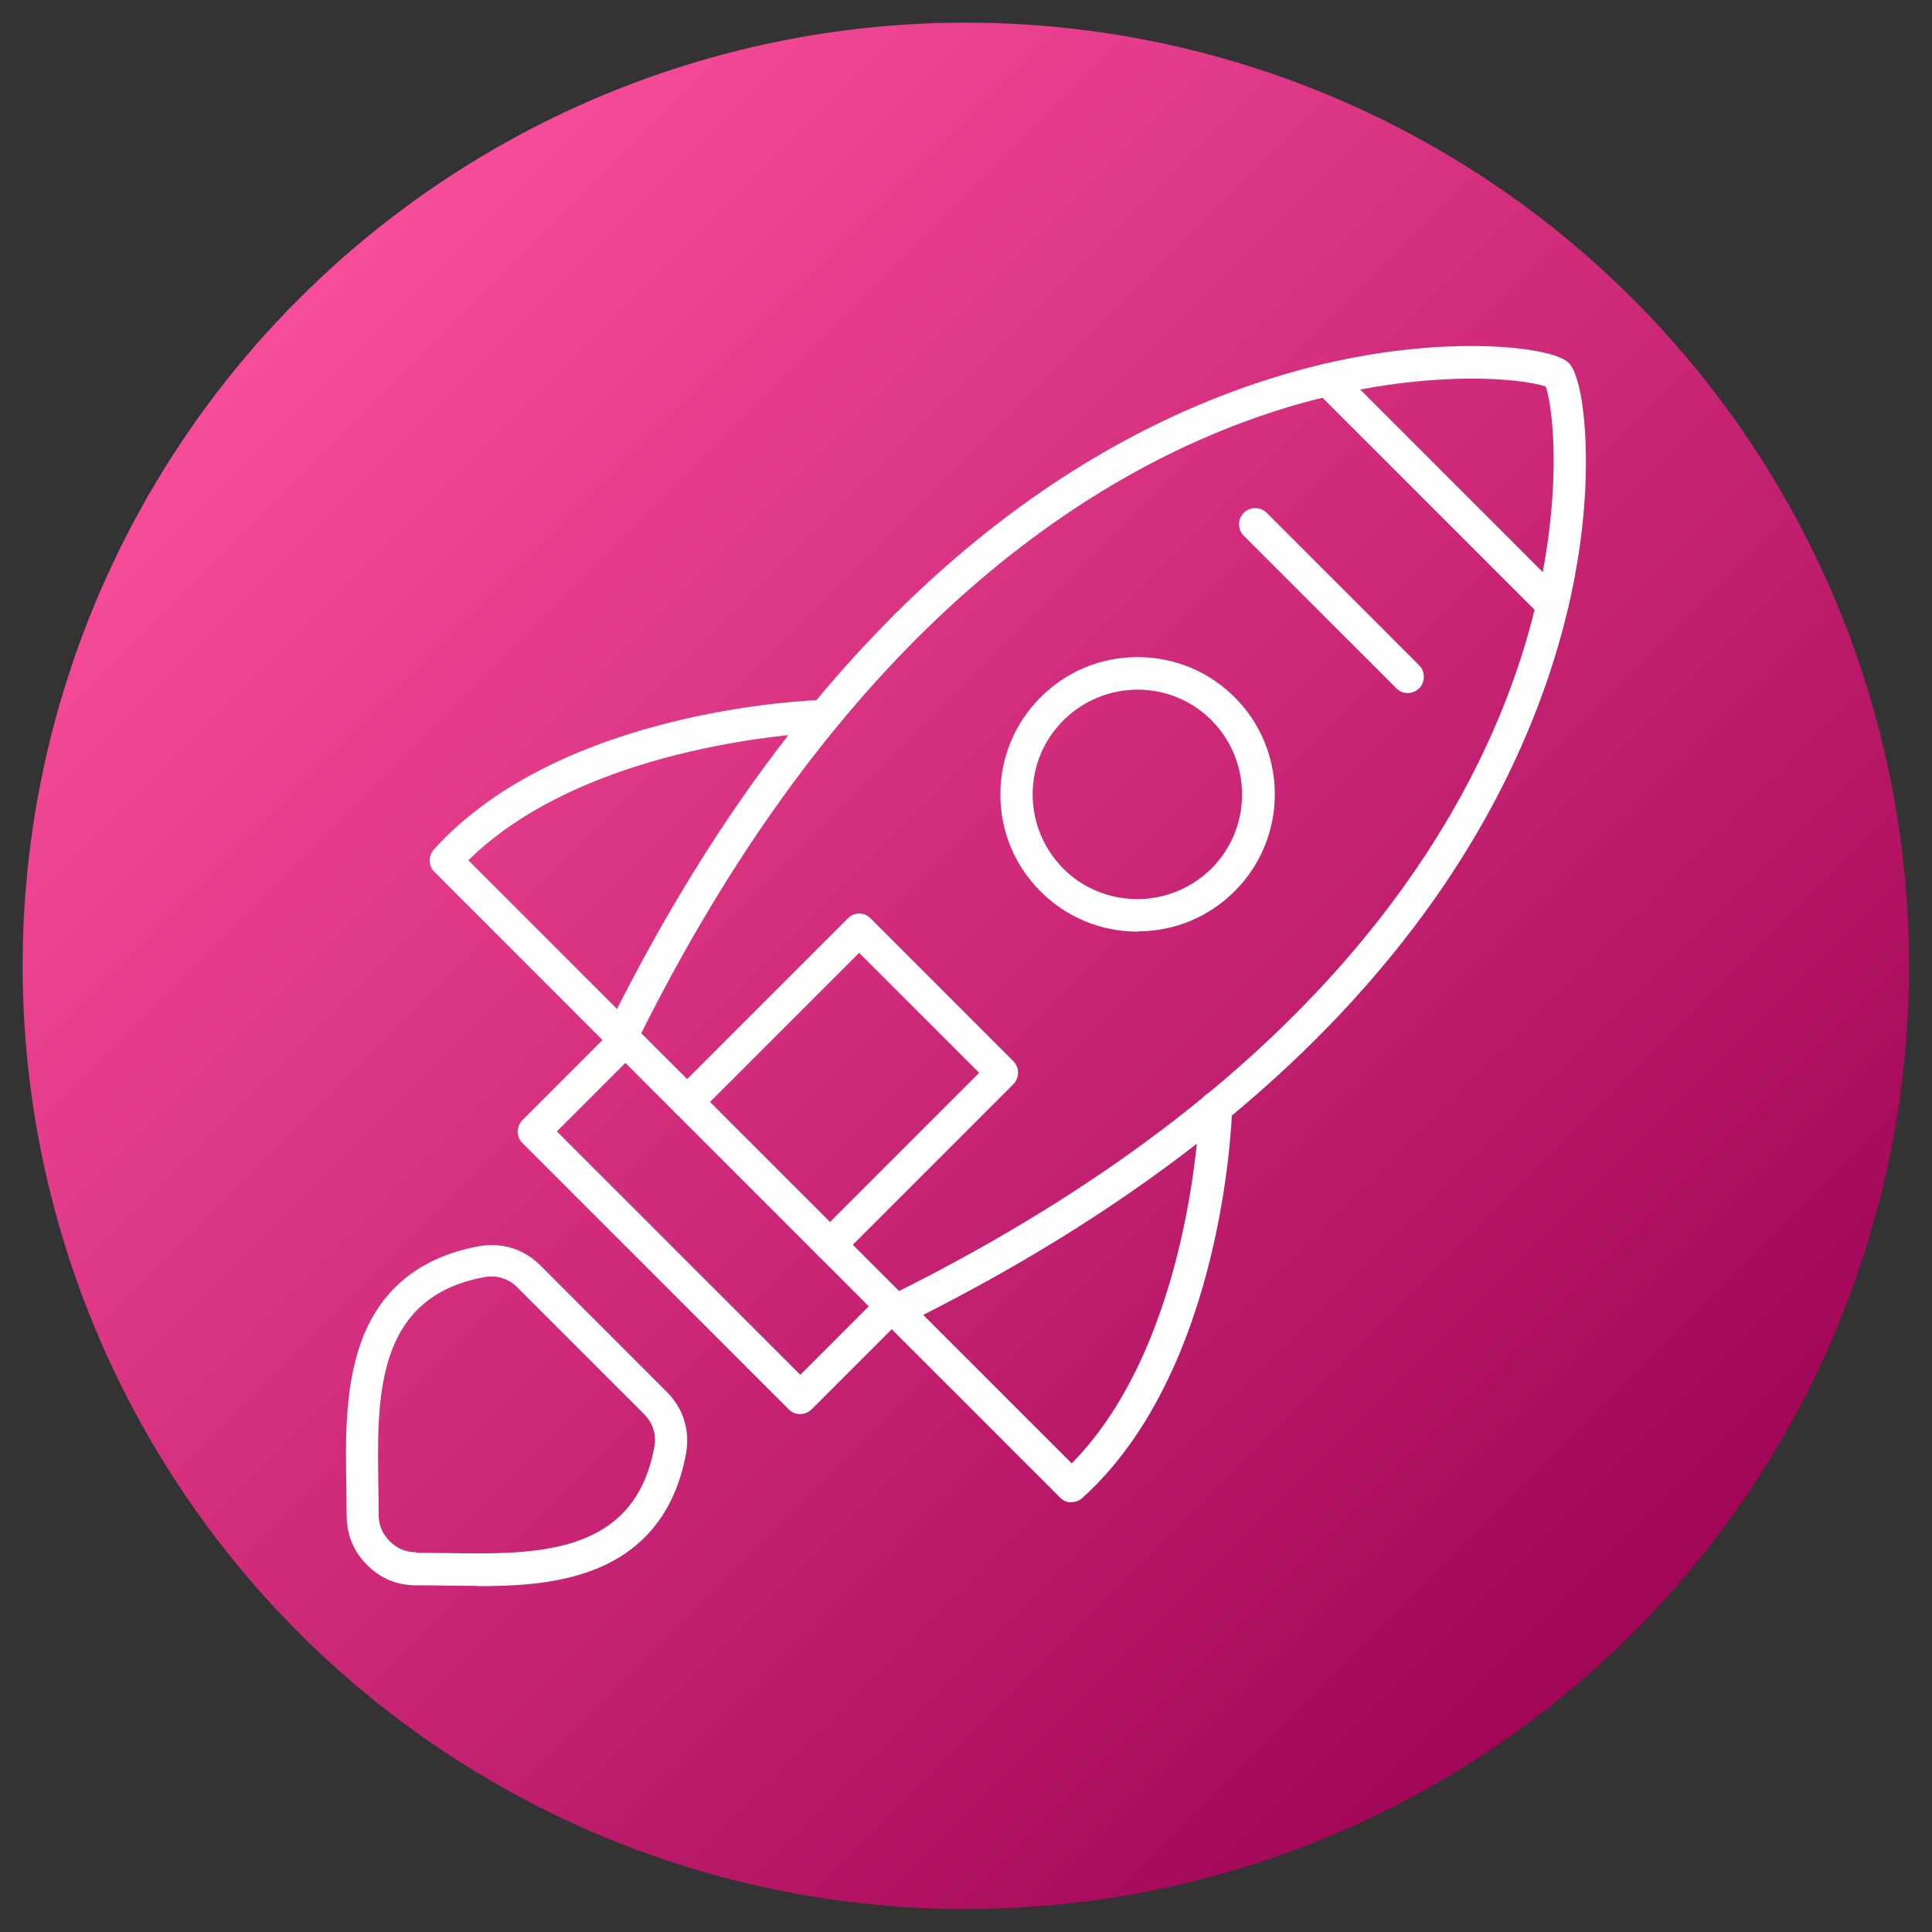
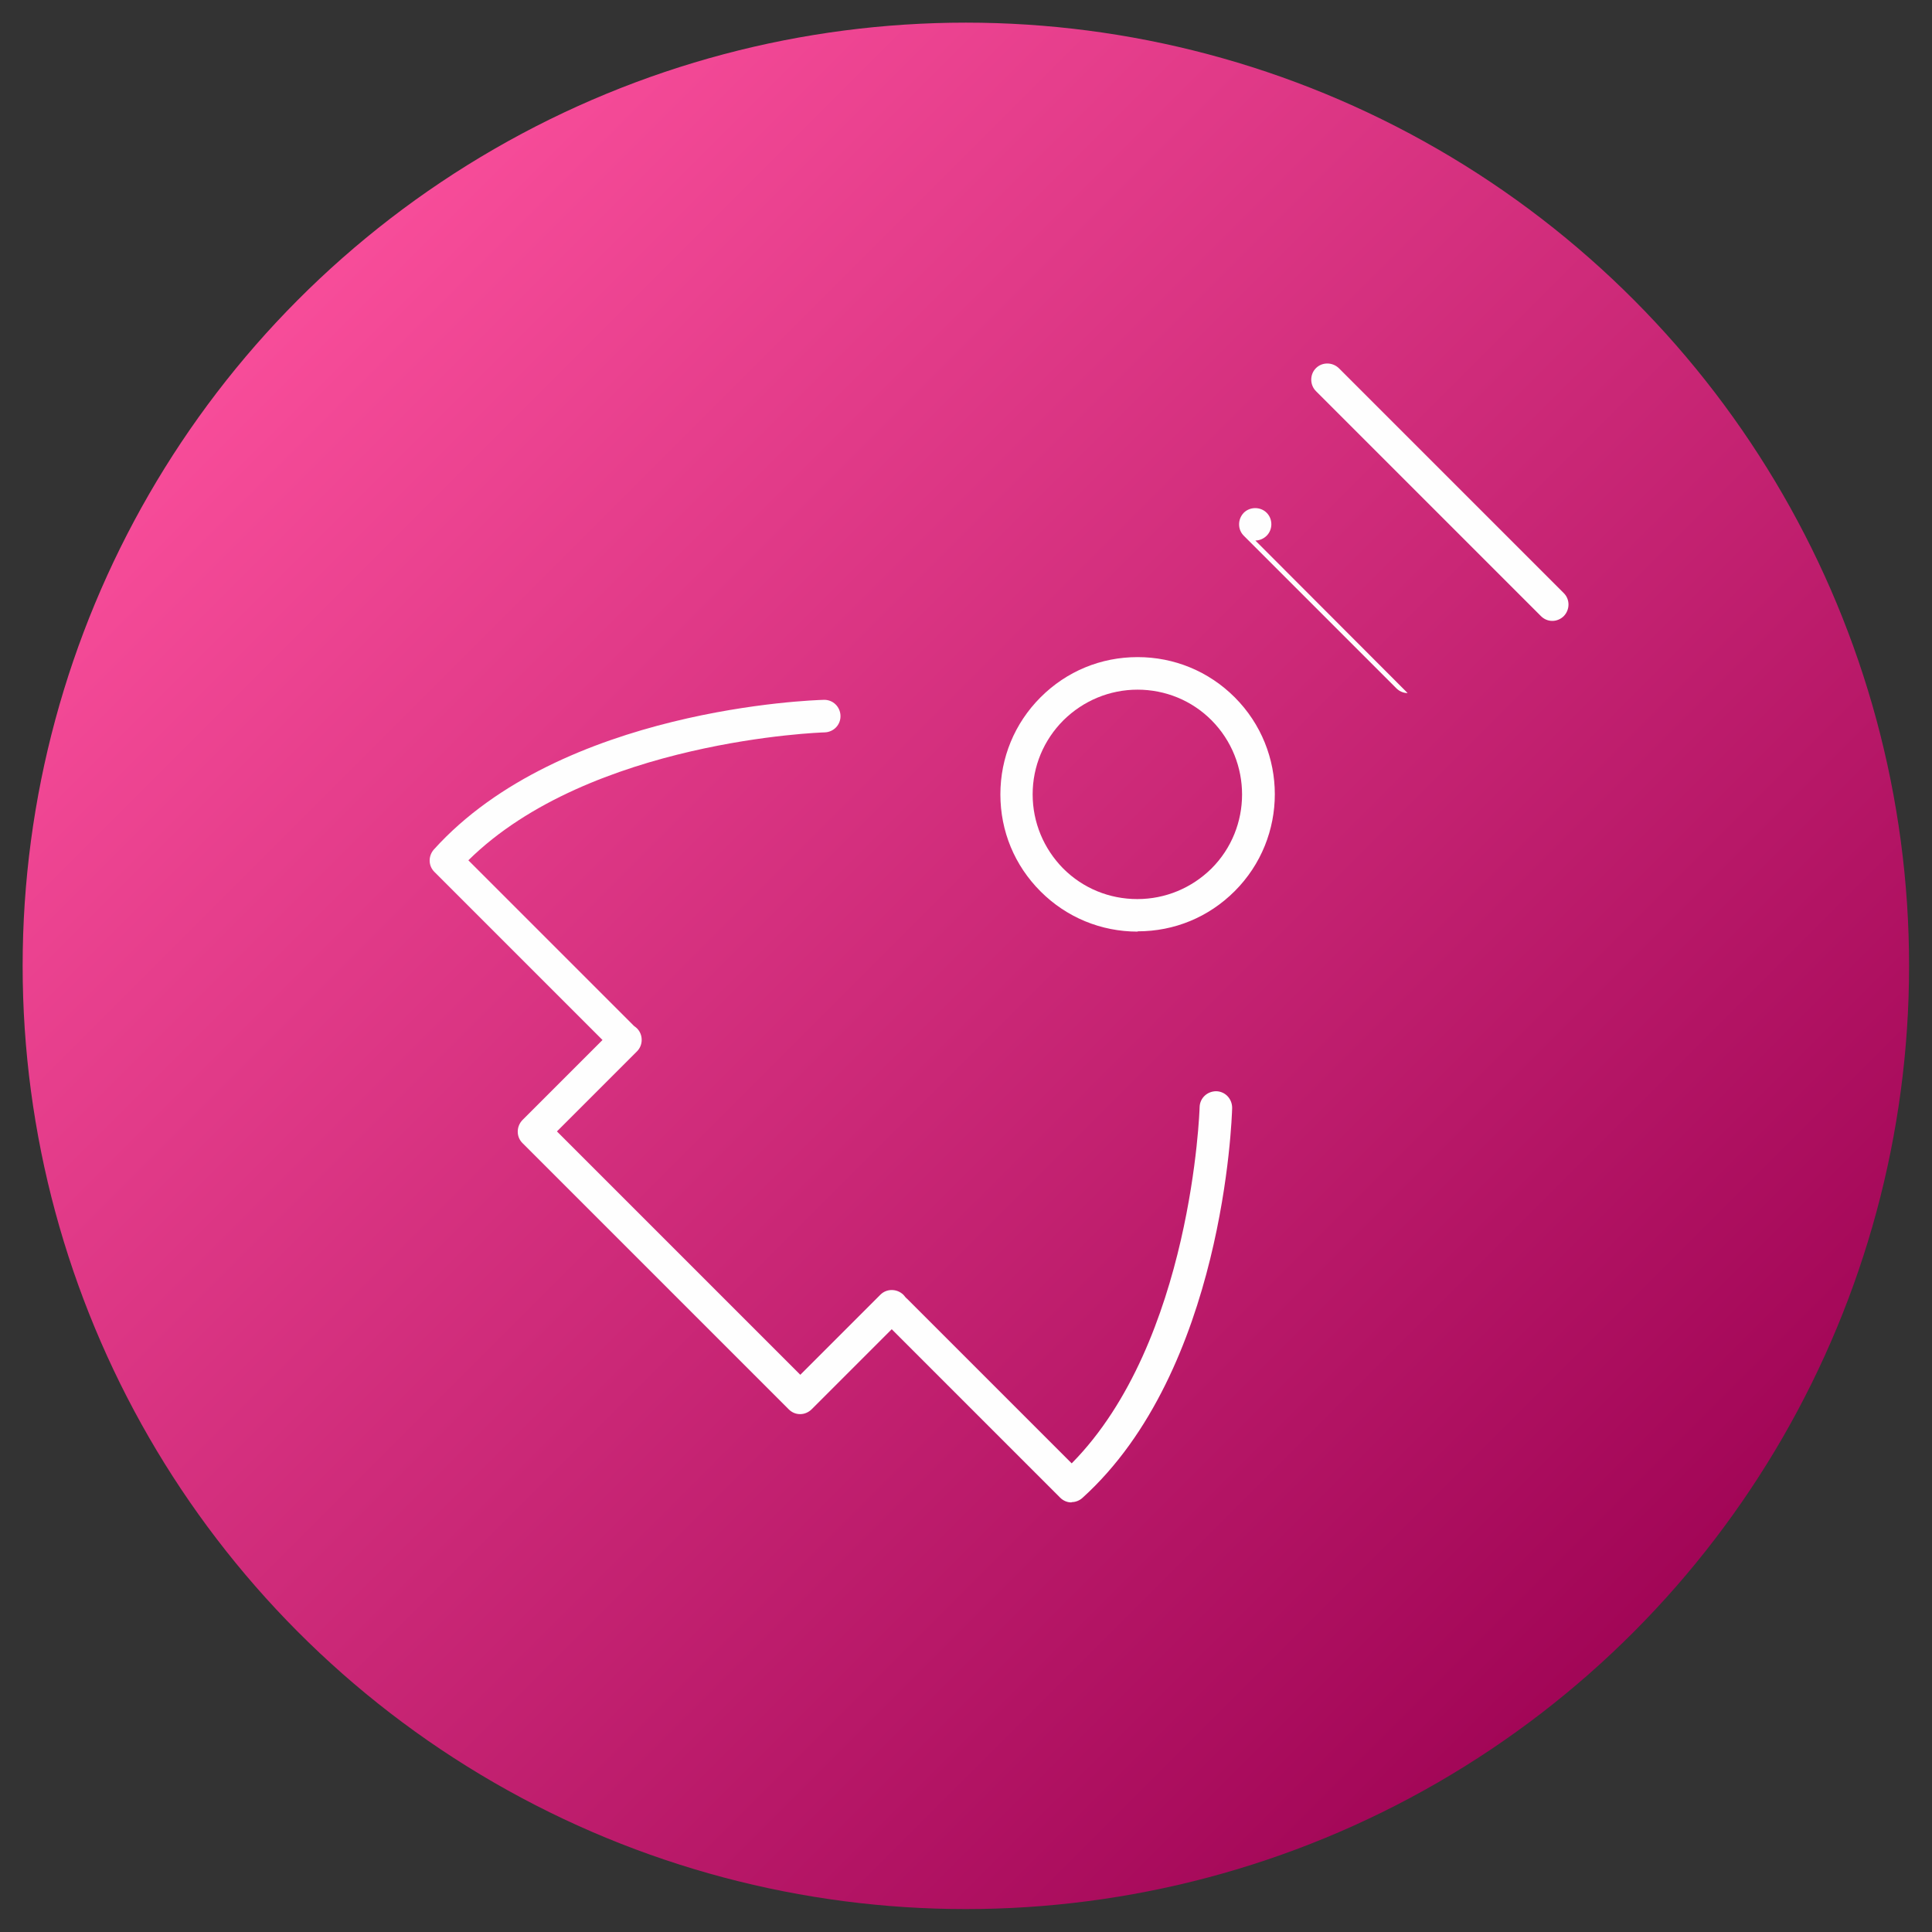
<svg xmlns="http://www.w3.org/2000/svg" clip-rule="evenodd" fill-rule="evenodd" height="512" image-rendering="optimizeQuality" shape-rendering="geometricPrecision" text-rendering="geometricPrecision" viewBox="0 0 6.827 6.827" width="512">
  <rect x="0" y="0" width="6.827" height="6.827" fill="#333333" stroke="none" />
  <linearGradient id="id0" gradientUnits="userSpaceOnUse" x1="1.013" x2="5.813" y1="1.013" y2="5.813">
    <stop offset="0" stop-color="#f84d9a" />
    <stop offset="1" stop-color="#a10556" />
  </linearGradient>
  <g id="Layer_x0020_1">
    <circle cx="3.413" cy="3.413" fill="url(#id0)" r="3.333" />
    <g id="_280860776" fill="#fefefe">
-       <path id="_280861184" d="m2.721 4.106.456.456c1.454-.728 1.998-1.618 2.198-2.239.159-.496.116-.878.087-.957-.079-.029-.461-.072-.957.087-.621.2-1.511.744-2.239 2.198l.456.456zm.444.582c-.015 0-.029-.006-.04-.017l-.969-.969c-.017-.017-.022-.044-.011-.066.387-.785.861-1.393 1.408-1.807.507-.384.981-.525 1.289-.576.358-.059.65-.023.702.03.052.052.089.345.03.702-.051.308-.192.782-.576 1.289-.414.547-1.022 1.021-1.807 1.408-.008.004-.017.006-.025.006z" />
      <path id="_280861328" d="m5.485 2.194c-.015 0-.029-.006-.04-.017l-.795-.795c-.022-.022-.022-.059 0-.081.022-.022.058-.022.081 0l.795.795c.022.022.022.058-0.0.081-.011.011-.026.017-.04.017z" />
      <path id="_280861688" d="m2.196 3.719c-.015 0-.029-.006-.04-.017l-.621-.621c-.022-.022-.022-.056-.002-.079.45-.499 1.34-.528 1.378-.529.032-.001.058.024.059.056.001.032-.024.058-.056.059-.01 0-.829.028-1.259.452l.581.581c.022.022.022.058 0 .081-.011.011-.026.017-.04.017z" />
      <path id="_280861208" d="m3.786 5.309c-.015 0-.029-.006-.04-.017l-.621-.621c-.022-.022-.022-.058-0-.081.022-.022.058-.022.081 0l.581.581c.425-.43.452-1.25.452-1.259.001-.032.027-.056.059-.056.032.001.056.027.056.059-.001.038-.03.927-.529 1.378-.011.01-.025.015-.038.015z" />
      <path id="_280861784" d="m2.827 4.997c-.015 0-.029-.006-.04-.017l-.941-.941c-.022-.022-.022-.058 0-.081l.324-.324c.022-.022.059-.022.081 0.0.022.022.022.059 0 .081l-.283.283.86.86.283-.283c.022-.022.058-.022.081 0.0.022.022.022.058 0 .081l-.324.324c-.011.011-.026.017-.04.017z" />
      <path id="_280861592" d="m4.02 2.437c-.099 0-.192.039-.262.108-.07.07-.109.163-.109.262 0.0.099.039.192.108.262.07.07.163.108.262.108.099 0 .192-.039.262-.108.144-.144.144-.379 0-.524v-0c-.07-.07-.163-.108-.262-.108zm0 .855c-.129 0-.251-.05-.343-.142-.092-.092-.142-.213-.142-.343 0-.129.05-.251.142-.343.092-.092.213-.142.343-.142.129-0.0.251.05.343.142.189.189.189.496 0 .685-.092.092-.213.142-.343.142z" />
-       <path id="_280861472" d="m4.974 2.449c-.015 0-.029-.006-.04-.017l-.539-.539c-.022-.022-.022-.058-0-.081.022-.022.059-.022.081 0l.539.539c.022.022.022.059-0.0.081-.011.011-.026.017-.04.017z" />
-       <path id="_280861760" d="m1.472 5.487 0.0.057-0-.057c.033-0.0.067.001.104.001.312.005.665.012.736-.374.008-.045-.004-.085-.037-.118l-.446-.446c-.032-.032-.073-.045-.118-.037-.385.071-.379.425-.374.736.001.036.001.07.001.103-0.0.037.013.068.039.094.026.026.057.039.094.039 0-0.0 0 0 0-0zm.214.117c-.038 0-.076-.001-.113-.001-.036-.001-.069-.001-.101-.001-0-0-0 0-.001 0-.068-0-.126-.024-.174-.072-.048-.048-.072-.107-.072-.175 0-.032-.001-.066-.001-.101-.003-.161-.006-.344.049-.503.066-.191.207-.308.418-.347.082-.015.16.009.219.068l.446.446c.059.059.083.137.068.219-.039.211-.156.352-.347.418-.123.043-.26.05-.391.05z" />
-       <path id="_280860872" d="m2.933 4.456c-.015 0-.029-.006-.04-.017-.022-.022-.022-.058 0-.081l.567-.567-.424-.424-.567.567c-.022.022-.059.022-.081 0-.022-.022-.022-.059 0-.081l.608-.608c.011-.011.025-.017.04-.017.015-0.0.03.006.04.017l.505.505c.022.022.022.058-0.0.081l-.608.608c-.011.011-.026.017-.04.017z" />
+       <path id="_280861472" d="m4.974 2.449c-.015 0-.029-.006-.04-.017l-.539-.539c-.022-.022-.022-.058-0-.081.022-.022.059-.022.081 0c.022.022.022.059-0.0.081-.011.011-.026.017-.04.017z" />
    </g>
  </g>
</svg>